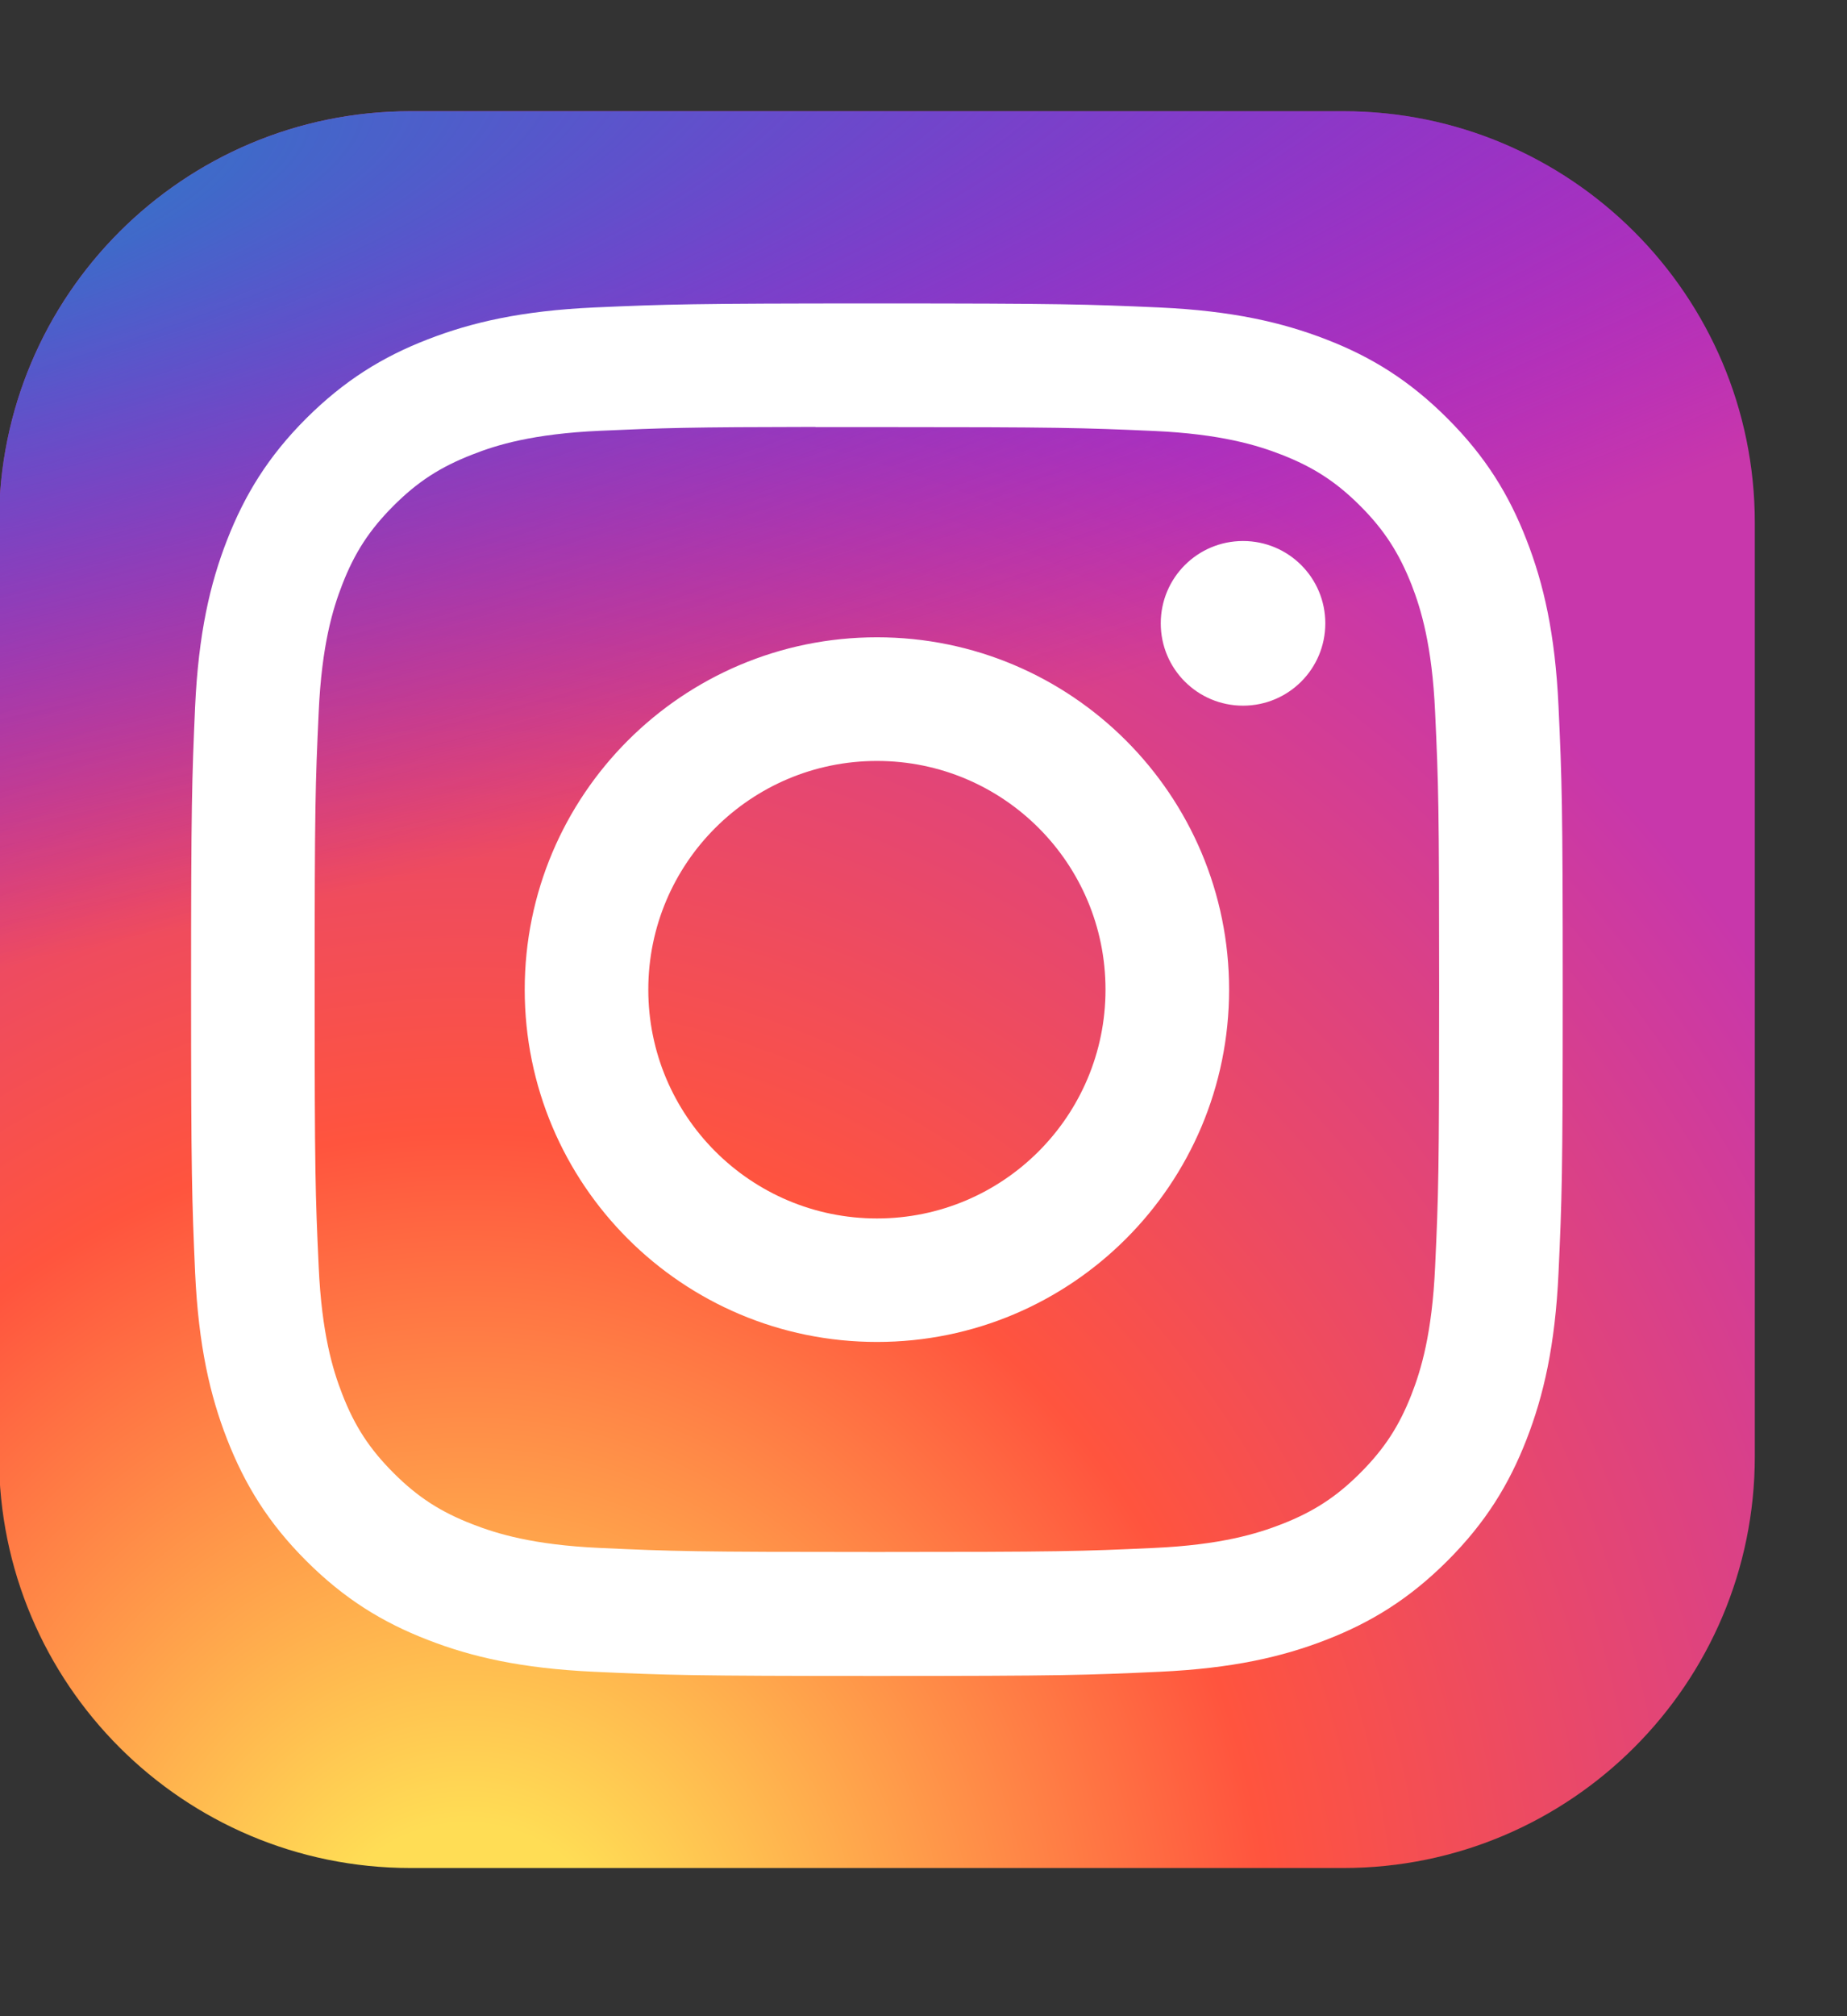
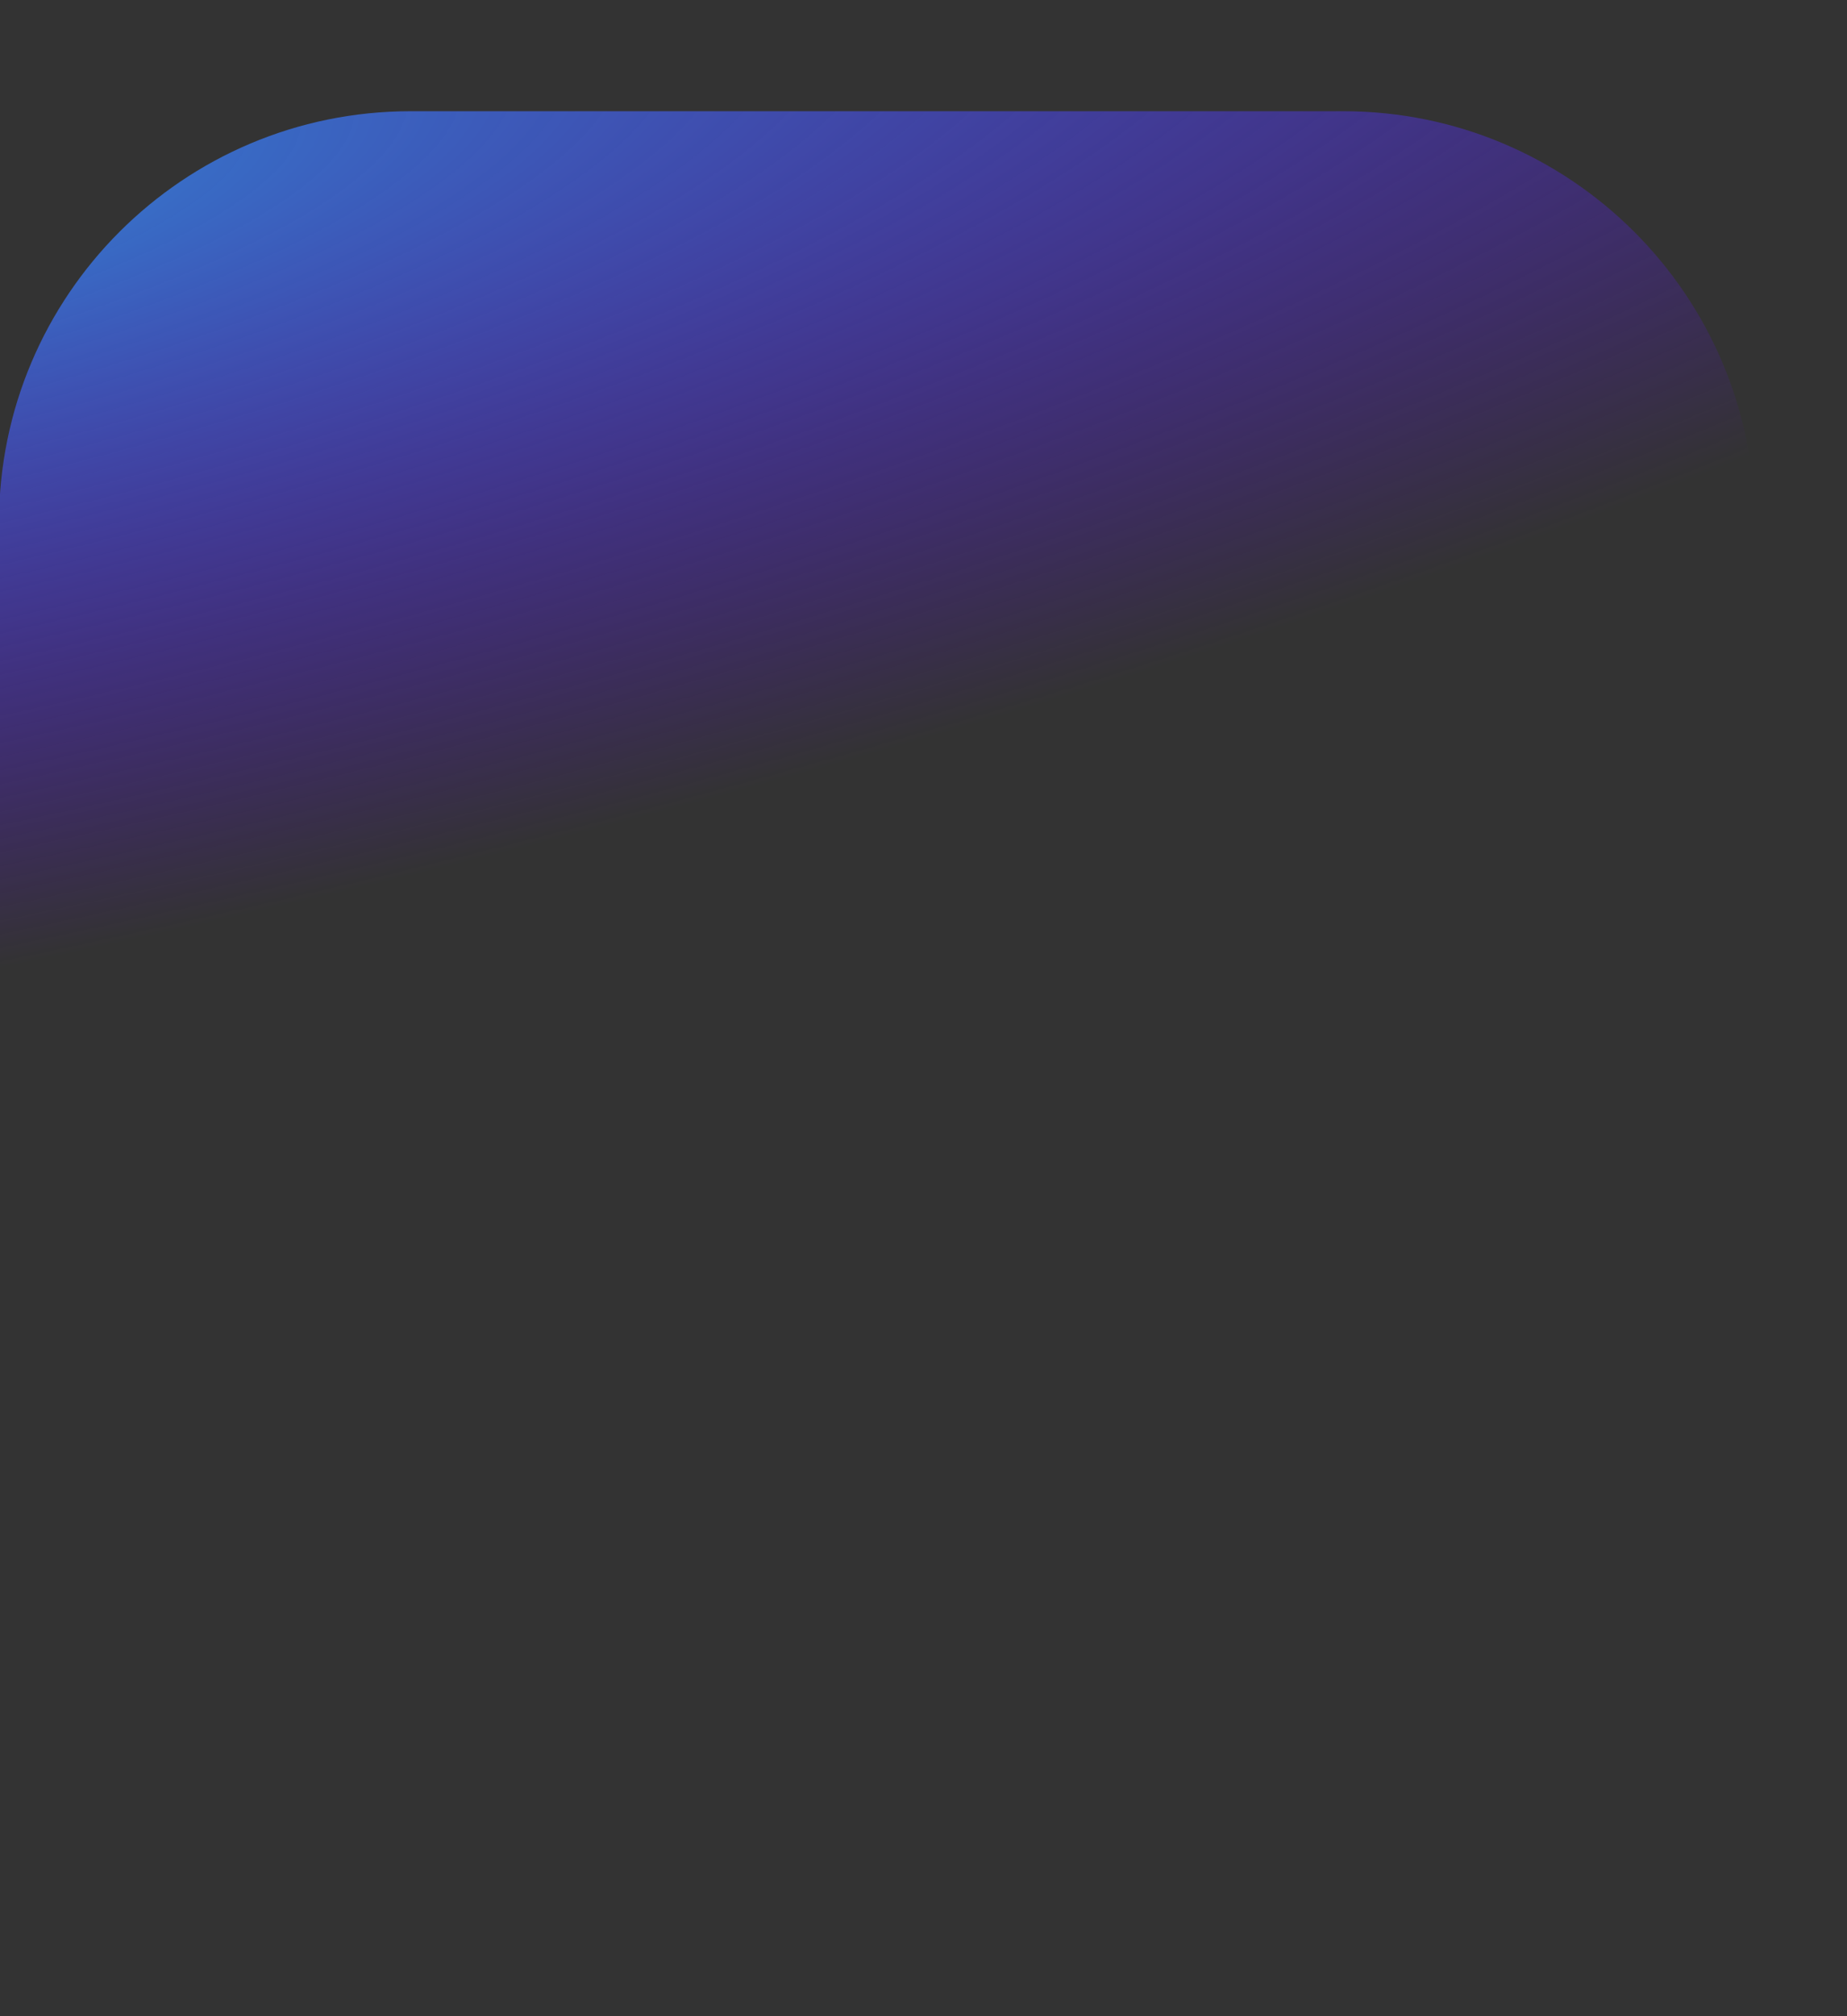
<svg xmlns="http://www.w3.org/2000/svg" width="11" height="12" viewBox="0 0 11 12" fill="none">
  <rect x="0" y="0" width="11" height="12" fill="#333333" stroke="none" />
-   <path d="M8 0.662H2.445C1.091 0.662 -0.006 1.759 -0.006 3.112V8.667C-0.006 10.021 1.091 11.118 2.445 11.118H8C9.353 11.118 10.451 10.021 10.451 8.667V3.112C10.451 1.759 9.353 0.662 8 0.662Z" fill="url(#paint0_radial_72_369)" />
  <path d="M8 0.662H2.445C1.091 0.662 -0.006 1.759 -0.006 3.112V8.667C-0.006 10.021 1.091 11.118 2.445 11.118H8C9.353 11.118 10.451 10.021 10.451 8.667V3.112C10.451 1.759 9.353 0.662 8 0.662Z" fill="url(#paint1_radial_72_369)" />
-   <path d="M5.223 1.806C4.113 1.806 3.974 1.811 3.538 1.83C3.104 1.85 2.807 1.919 2.547 2.02C2.278 2.124 2.051 2.264 1.823 2.491C1.596 2.718 1.457 2.946 1.352 3.215C1.251 3.474 1.182 3.771 1.162 4.206C1.143 4.642 1.138 4.781 1.138 5.89C1.138 7 1.143 7.138 1.162 7.574C1.182 8.009 1.251 8.306 1.352 8.565C1.457 8.834 1.596 9.062 1.823 9.289C2.05 9.516 2.278 9.656 2.547 9.76C2.806 9.861 3.103 9.93 3.538 9.95C3.974 9.97 4.113 9.975 5.222 9.975C6.332 9.975 6.47 9.97 6.906 9.95C7.341 9.93 7.638 9.861 7.898 9.76C8.166 9.656 8.394 9.516 8.621 9.289C8.848 9.062 8.988 8.834 9.092 8.566C9.193 8.306 9.262 8.009 9.282 7.574C9.302 7.138 9.307 7 9.307 5.89C9.307 4.781 9.302 4.642 9.282 4.206C9.262 3.771 9.193 3.474 9.092 3.215C8.988 2.946 8.848 2.718 8.621 2.491C8.394 2.264 8.167 2.124 7.898 2.02C7.637 1.919 7.34 1.85 6.905 1.83C6.47 1.811 6.331 1.806 5.221 1.806H5.223ZM4.856 2.542C4.965 2.542 5.086 2.542 5.223 2.542C6.313 2.542 6.442 2.546 6.873 2.565C7.271 2.583 7.488 2.65 7.632 2.706C7.822 2.78 7.958 2.868 8.101 3.011C8.244 3.154 8.332 3.291 8.407 3.481C8.463 3.625 8.529 3.841 8.547 4.239C8.567 4.67 8.571 4.799 8.571 5.889C8.571 6.979 8.567 7.109 8.547 7.539C8.529 7.938 8.463 8.154 8.407 8.298C8.333 8.488 8.244 8.624 8.101 8.767C7.958 8.91 7.822 8.998 7.632 9.072C7.488 9.128 7.271 9.195 6.873 9.213C6.443 9.233 6.313 9.237 5.223 9.237C4.132 9.237 4.003 9.233 3.572 9.213C3.174 9.195 2.958 9.128 2.814 9.072C2.623 8.998 2.487 8.91 2.344 8.767C2.201 8.624 2.112 8.488 2.038 8.297C1.982 8.153 1.916 7.937 1.898 7.539C1.878 7.108 1.874 6.979 1.874 5.888C1.874 4.798 1.878 4.669 1.898 4.238C1.916 3.84 1.982 3.624 2.038 3.48C2.112 3.289 2.201 3.153 2.344 3.01C2.487 2.867 2.623 2.779 2.814 2.705C2.958 2.648 3.174 2.582 3.572 2.564C3.949 2.547 4.095 2.542 4.856 2.541V2.542ZM7.403 3.22C7.132 3.22 6.913 3.439 6.913 3.71C6.913 3.981 7.132 4.2 7.403 4.2C7.674 4.2 7.893 3.981 7.893 3.71C7.893 3.439 7.674 3.22 7.403 3.22V3.22ZM5.223 3.793C4.064 3.793 3.125 4.732 3.125 5.89C3.125 7.049 4.064 7.987 5.223 7.987C6.381 7.987 7.32 7.049 7.32 5.89C7.32 4.732 6.381 3.793 5.223 3.793H5.223ZM5.223 4.529C5.975 4.529 6.584 5.138 6.584 5.89C6.584 6.642 5.975 7.252 5.223 7.252C4.471 7.252 3.861 6.642 3.861 5.89C3.861 5.138 4.471 4.529 5.223 4.529Z" fill="white" />
  <defs>
    <radialGradient id="paint0_radial_72_369" cx="0" cy="0" r="1" gradientUnits="userSpaceOnUse" gradientTransform="translate(2.772 11.924) rotate(-90) scale(10.363 9.639)">
      <stop stop-color="#FFDD55" />
      <stop offset="0.1" stop-color="#FFDD55" />
      <stop offset="0.5" stop-color="#FF543E" />
      <stop offset="1" stop-color="#C837AB" />
    </radialGradient>
    <radialGradient id="paint1_radial_72_369" cx="0" cy="0" r="1" gradientUnits="userSpaceOnUse" gradientTransform="translate(-1.757 1.415) rotate(78.681) scale(4.632 19.095)">
      <stop stop-color="#3771C8" />
      <stop offset="0.128" stop-color="#3771C8" />
      <stop offset="1" stop-color="#6600FF" stop-opacity="0" />
    </radialGradient>
  </defs>
</svg>